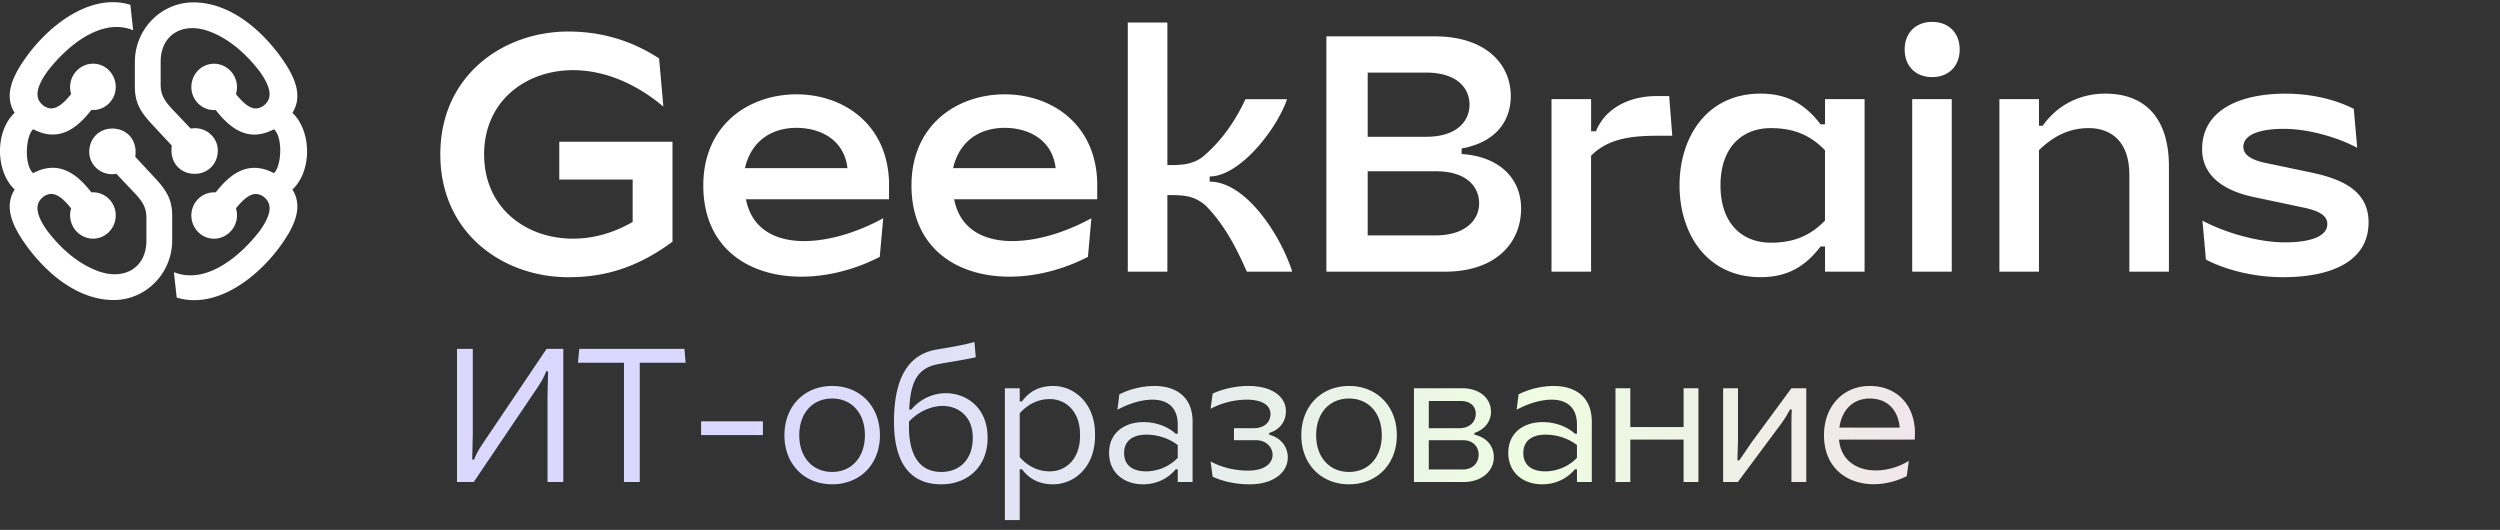
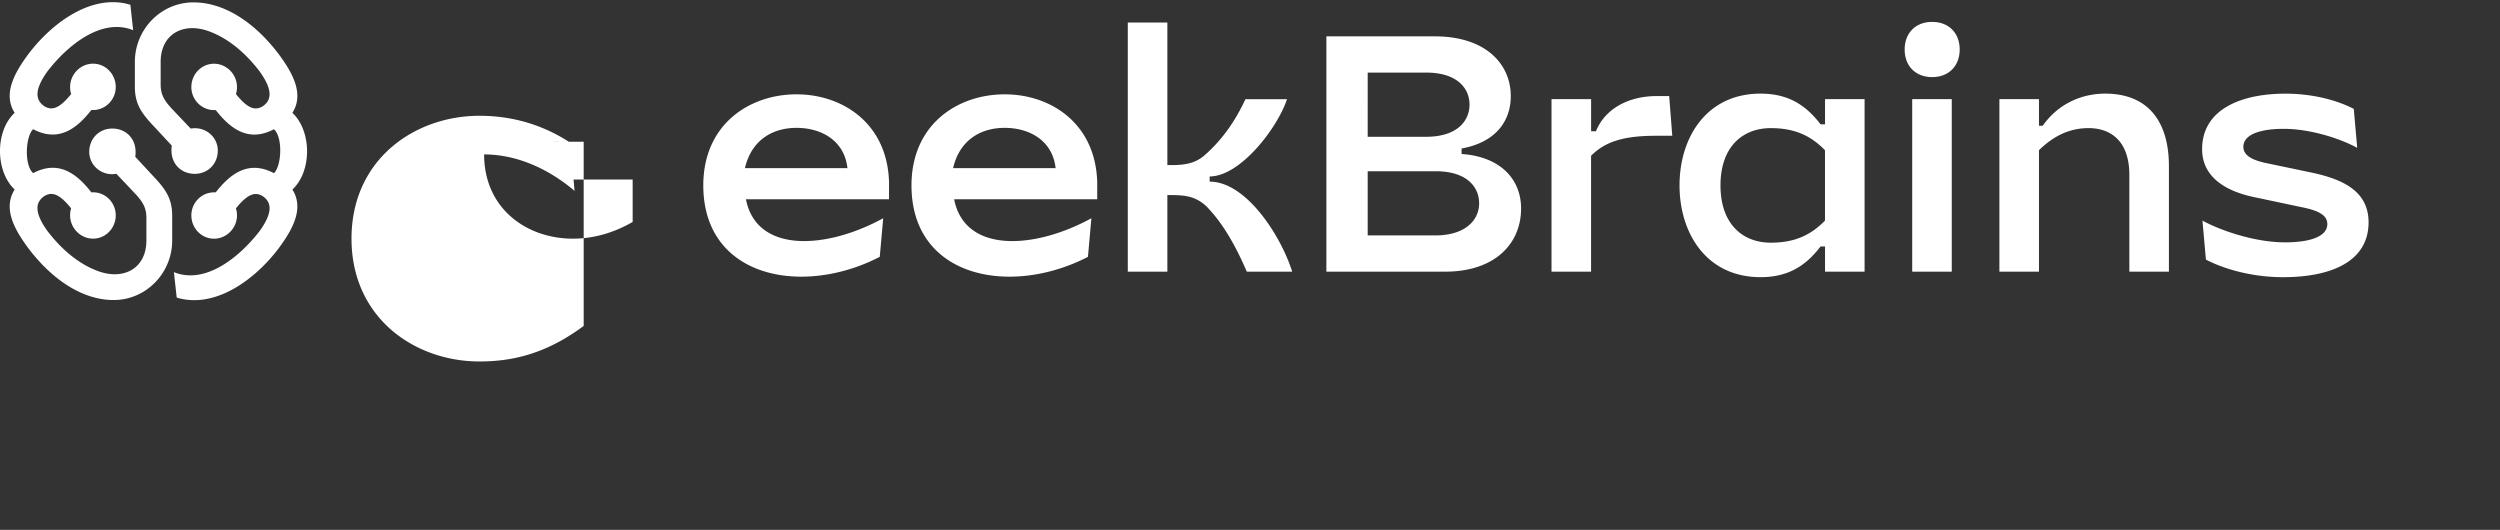
<svg xmlns="http://www.w3.org/2000/svg" width="184" height="39" fill="none">
  <rect width="100%" height="100%" fill="#333333" stroke="none" />
-   <path d="M70.147 12.376c.481-2.066 2.024-2.966 3.799-2.966s3.514.893 3.748 2.966h-7.546zm9.926 6.529l.253-2.843c-4.17 2.291-9.321 2.612-10.102-1.398h10.531v-1.269c-.128-4.318-3.418-6.452-6.809-6.452-3.469 0-6.861 2.211-6.861 6.705 0 6.805 7.29 8.2 12.988 5.256zm-25.246-6.529c.48-2.066 2.024-2.966 3.799-2.966s3.514.893 3.747 2.966h-7.546zm9.923 6.529l.253-2.843c-4.17 2.291-9.321 2.612-10.102-1.398h10.531v-1.269c-.128-4.318-3.418-6.452-6.809-6.452-3.469 0-6.861 2.211-6.861 6.705 0 6.805 7.293 8.2 12.988 5.256zM85.918 1.661h-2.912v18.336h2.912v-5.639c1.115 0 1.976 0 2.86.813 1.24 1.269 2.152 2.895 2.988 4.826h3.341c-.81-2.59-3.366-6.628-6.076-6.628v-.382c2.229 0 4.961-3.505 5.695-5.687h-3.062c-.708 1.523-1.646 2.921-2.937 4.064-.862.813-1.899.787-2.809.787V1.661zm14.744 8.405V5.343h4.305c2.302 0 3.19 1.17 3.19 2.362 0 1.17-.888 2.362-3.19 2.362h-4.305zm0 7.261v-4.723h5.012c2.303 0 3.191 1.17 3.191 2.362 0 1.169-.936 2.361-3.242 2.361h-4.961zm4.936-14.651h-7.976v17.318h8.735c3.722 0 5.595-2.108 5.595-4.646 0-2.236-1.62-3.833-4.378-4.013v-.405c2.633-.482 3.619-2.133 3.619-3.859 0-2.339-1.822-4.395-5.595-4.395zm8.593 4.62v12.698h2.912v-8.53c1.089-1.092 2.504-1.472 4.811-1.472h1.165l-.227-2.921h-.935c-1.925 0-3.748.839-4.456 2.59h-.355V7.296h-2.915zm12.437 6.349c0-2.792 1.579-4.215 3.706-4.215 1.72 0 2.921.533 3.985 1.626v5.179c-1.064 1.092-2.265 1.626-3.985 1.626-2.123 0-3.706-1.42-3.706-4.215zm7.694-6.349V9.15h-.33c-1.14-1.497-2.466-2.259-4.417-2.259-3.975 0-5.961 3.226-5.961 6.754s1.986 6.754 5.961 6.754c1.951 0 3.277-.761 4.417-2.259h.33v1.854h2.911V7.296h-2.911zm6.416 12.698h2.911V7.296h-2.911v12.698zm1.47-14.32c1.214 0 2.024-.813 2.024-2.031s-.81-2.031-2.024-2.031-2.025.813-2.025 2.031.808 2.031 2.025 2.031zm7.86 1.622h-2.912v12.698h2.912v-8.939c1.063-1.041 2.239-1.626 3.654-1.626 1.544 0 2.998.864 2.998 3.454v7.11h2.912v-7.769c0-3.277-1.531-5.333-4.692-5.333-1.72 0-3.453.736-4.593 2.362h-.279V7.296zm12.008 3.685c0 2.259 2.101 3.149 3.722 3.505l3.722.787c1.214.254 1.771.611 1.771 1.218 0 .916-1.265 1.346-3.113 1.346-2.178 0-4.683-.839-6.077-1.6l.254 2.869c1.62.839 3.721 1.295 5.669 1.295 3.619 0 6.303-1.192 6.303-4.039 0-2.31-1.925-3.174-4.176-3.656l-3.392-.71c-1.064-.228-1.647-.585-1.647-1.192 0-.864 1.141-1.321 2.963-1.321 2.05 0 4.254.762 5.416 1.398l-.253-2.869c-1.393-.71-3.19-1.118-5.012-1.118-3.312-.003-6.15 1.166-6.15 4.087zm-120.913-.552v2.786h5.4v3.12c-1.457.845-2.963 1.231-4.395 1.231-3.424 0-6.537-2.23-6.537-6.201s3.117-6.201 6.537-6.201c2.197 0 4.535.89 6.656 2.683l-.314-3.544c-2.05-1.346-4.305-1.982-6.685-1.982-4.76 0-9.417 3.2-9.417 9.041s4.657 9.041 9.417 9.041c2.38 0 4.862-.533 7.671-2.615V10.43h-8.334zM9.801 2.225L9.595.352C6.826-.496 3.873 1.609 2.078 3.995c-1.026 1.386-1.873 2.923-1 4.31-1.438 1.335-1.438 4.284 0 5.644-.874 1.386-.026 2.924.999 4.31 1.747 2.308 3.978 3.823 6.286 3.823 2.385 0 4.31-1.976 4.31-4.387v-1.821c0-1.231-.461-1.924-1.36-2.872l-1.36-1.464c.026-.129.026-.232.026-.358 0-.999-.719-1.718-1.718-1.718-.948 0-1.692.719-1.692 1.718 0 .899.745 1.641 1.692 1.641.129 0 .232-.026.306-.026l1.412 1.489c.538.59.796 1.025.796 1.744v1.667c0 2.079-1.692 2.95-3.565 2.256-1.257-.461-2.54-1.412-3.72-2.95-1.051-1.463-.822-2.153-.232-2.566.513-.306 1.051-.258 1.976.899-.048.151-.074.332-.074.512 0 .948.77 1.718 1.692 1.718s1.667-.77 1.667-1.718c0-.922-.745-1.692-1.667-1.692h-.129c-1.102-1.412-2.437-2.385-4.284-1.412-.667-.59-.564-2.695 0-3.233 1.847.973 3.182 0 4.284-1.412h.129c.922 0 1.667-.77 1.667-1.692 0-.948-.745-1.718-1.667-1.718s-1.692.77-1.692 1.718a1.66 1.66 0 0 0 .077.513c-.922 1.154-1.463 1.206-1.976.899-.59-.409-.822-1.102.232-2.566 1.46-1.899 3.975-3.975 6.308-3.027zm2.998 17.803l.206 1.873c2.769.848 5.722-1.257 7.517-3.642 1.025-1.386 1.873-2.924.999-4.31 1.438-1.335 1.438-4.284 0-5.644.874-1.386.026-2.924-.999-4.31-1.747-2.308-3.978-3.82-6.286-3.82-2.385 0-4.31 1.976-4.31 4.387v1.821c0 1.231.461 1.924 1.36 2.872l1.36 1.463c-.026.129-.026.232-.026.358 0 .999.719 1.718 1.718 1.718.948 0 1.692-.719 1.692-1.718 0-.899-.745-1.641-1.692-1.641-.129 0-.232.026-.306.026L12.62 7.972c-.538-.59-.796-1.025-.796-1.744V4.562c0-2.079 1.692-2.949 3.565-2.256 1.257.461 2.54 1.412 3.72 2.949 1.051 1.463.822 2.153.232 2.566-.513.306-1.051.258-1.976-.899a1.64 1.64 0 0 0 .077-.513c0-.948-.77-1.718-1.692-1.718s-1.666.77-1.666 1.718c0 .922.745 1.692 1.666 1.692h.129c1.102 1.412 2.437 2.385 4.284 1.412.667.59.564 2.695 0 3.233-1.847-.973-3.182 0-4.284 1.412h-.129c-.922 0-1.666.77-1.666 1.692 0 .948.745 1.718 1.666 1.718s1.692-.77 1.692-1.718a1.64 1.64 0 0 0-.077-.512c.922-1.154 1.463-1.206 1.976-.899.59.409.822 1.102-.232 2.566-1.463 1.896-3.978 3.971-6.312 3.024z" fill="#fff" />
-   <path d="M33.634 35.477h1.232l4.704-6.972c.266-.392.476-.77.63-1.176h.14l-.042 1.764v6.384h1.162v-9.8h-1.232l-4.718 7c-.252.378-.462.742-.616 1.148h-.14l.042-1.862v-6.286h-1.162v9.8zm12.29 0h1.162v-8.778h3.374l-.084-1.022h-7.742l-.098 1.022h3.388v8.778zm5.676-4.466v1.008h4.55v-1.008H51.6zm12.056 1.022c0 1.652-1.008 2.702-2.408 2.702-1.414 0-2.422-1.05-2.422-2.702s.994-2.702 2.422-2.702c1.414 0 2.408 1.05 2.408 2.702zm-5.922 0c0 2.156 1.484 3.612 3.514 3.612s3.514-1.456 3.514-3.612-1.484-3.626-3.514-3.626-3.514 1.47-3.514 3.626zm11.549 3.612c1.988 0 3.402-1.358 3.402-3.388.028-2.24-1.54-3.318-3.08-3.318-.91 0-1.862.406-2.534 1.204h-.154c.084-1.694.42-2.87 1.792-3.262.546-.154 1.932-.322 3.108-.588l-.098-1.12c-1.092.294-2.058.42-2.814.56-2.002.35-3.108 2.016-3.108 5.306 0 2.548.854 4.606 3.486 4.606zm-2.38-4.424v-.196c.714-.756 1.666-1.148 2.464-1.148 1.176 0 2.254.784 2.226 2.38 0 1.512-.924 2.478-2.31 2.478-1.932 0-2.422-1.764-2.38-3.514zm7.056 7.056h1.092v-3.738h.168c.532.714 1.274 1.106 2.282 1.106 1.526 0 3.108-1.218 3.094-3.612.028-2.38-1.554-3.626-3.08-3.626-1.022 0-1.764.406-2.296 1.134h-.168v-.966h-1.092v9.702zm1.092-4.634v-3.22c.616-.7 1.386-1.05 2.212-1.05 1.19 0 2.254.924 2.226 2.66.028 1.736-1.036 2.66-2.226 2.66-.826 0-1.596-.35-2.212-1.05zm11.631-2.394v.672h-.154c-.574-.532-1.456-.854-2.38-.854-1.302 0-2.52.714-2.52 2.268 0 1.428 1.064 2.31 2.506 2.31.952 0 1.82-.406 2.394-1.106h.154v.938h1.092v-4.438c0-1.918-1.316-2.632-2.814-2.632a5.91 5.91 0 0 0-2.576.616l-.14 1.134c.826-.448 1.764-.742 2.576-.742 1.05 0 1.862.518 1.862 1.834zm-3.948 2.1c0-.966.714-1.358 1.638-1.358.826 0 1.666.266 2.31.77v.938a3.28 3.28 0 0 1-2.338.994c-.91 0-1.61-.406-1.61-1.344zm9.248 2.296c1.792 0 2.8-.91 2.8-1.974 0-.798-.518-1.456-1.372-1.68v-.126c.756-.224 1.232-.812 1.232-1.61 0-1.05-1.008-1.848-2.758-1.848-.896 0-1.834.196-2.632.56l-.154 1.12a5.8 5.8 0 0 1 2.646-.672c1.274 0 1.764.49 1.764 1.05 0 .672-.532 1.05-1.218 1.05h-1.47v.882h1.61c.728 0 1.232.49 1.232 1.078 0 .63-.588 1.162-1.806 1.162-.98 0-1.946-.238-2.758-.672l.154 1.12c.798.364 1.736.56 2.73.56zm9.717-3.612c0 1.652-1.008 2.702-2.408 2.702-1.414 0-2.422-1.05-2.422-2.702s.994-2.702 2.422-2.702c1.414 0 2.408 1.05 2.408 2.702zm-5.922 0c0 2.156 1.484 3.612 3.514 3.612s3.514-1.456 3.514-3.612-1.484-3.626-3.514-3.626-3.514 1.47-3.514 3.626zm8.289 3.444h3.64c1.358 0 2.24-.812 2.24-1.834 0-.826-.546-1.456-1.428-1.652v-.126c.756-.252 1.218-.854 1.218-1.554 0-1.064-.924-1.736-2.1-1.736h-3.57v6.902zm1.092-.924v-2.156h2.506c.77 0 1.162.49 1.162 1.064 0 .602-.42 1.092-1.176 1.092h-2.492zm0-3.038v-2.002h2.352c.742 0 1.106.42 1.106.938 0 .574-.42 1.064-1.218 1.064h-2.24zm10.906-.266v.672h-.154c-.574-.532-1.456-.854-2.38-.854-1.302 0-2.52.714-2.52 2.268 0 1.428 1.064 2.31 2.506 2.31.952 0 1.82-.406 2.394-1.106h.154v.938h1.092v-4.438c0-1.918-1.316-2.632-2.814-2.632a5.91 5.91 0 0 0-2.576.616l-.14 1.134c.826-.448 1.764-.742 2.576-.742 1.05 0 1.862.518 1.862 1.834zm-3.948 2.1c0-.966.714-1.358 1.638-1.358.826 0 1.666.266 2.31.77v.938a3.28 3.28 0 0 1-2.338.994c-.91 0-1.61-.406-1.61-1.344zm11.796 2.128h1.092v-6.902h-1.092v2.856h-3.92v-2.856H118.9v6.902h1.092v-3.122h3.92v3.122zm2.911 0h1.092v-.014l3.122-4.2c.308-.406.56-.84.7-1.12h.14c-.028.364-.028.924-.028 1.316v4.018h1.092v-6.902h-1.092l-2.898 3.934-.938 1.372h-.14l.042-1.456v-3.85h-1.092v6.902zm13.512-.434l.154-1.12c-2.058 1.246-4.914.896-5.138-1.568h5.572l.014-.322c.07-2.156-1.288-3.626-3.318-3.626-1.974 0-3.374 1.498-3.374 3.626 0 3.388 3.374 4.382 6.09 3.01zm-4.956-3.57c.182-1.33 1.022-2.142 2.24-2.142 1.26 0 2.086.812 2.198 2.142h-4.438z" fill="url(#A)" />
+   <path d="M70.147 12.376c.481-2.066 2.024-2.966 3.799-2.966s3.514.893 3.748 2.966h-7.546zm9.926 6.529l.253-2.843c-4.17 2.291-9.321 2.612-10.102-1.398h10.531v-1.269c-.128-4.318-3.418-6.452-6.809-6.452-3.469 0-6.861 2.211-6.861 6.705 0 6.805 7.29 8.2 12.988 5.256zm-25.246-6.529c.48-2.066 2.024-2.966 3.799-2.966s3.514.893 3.747 2.966h-7.546zm9.923 6.529l.253-2.843c-4.17 2.291-9.321 2.612-10.102-1.398h10.531v-1.269c-.128-4.318-3.418-6.452-6.809-6.452-3.469 0-6.861 2.211-6.861 6.705 0 6.805 7.293 8.2 12.988 5.256zM85.918 1.661h-2.912v18.336h2.912v-5.639c1.115 0 1.976 0 2.86.813 1.24 1.269 2.152 2.895 2.988 4.826h3.341c-.81-2.59-3.366-6.628-6.076-6.628v-.382c2.229 0 4.961-3.505 5.695-5.687h-3.062c-.708 1.523-1.646 2.921-2.937 4.064-.862.813-1.899.787-2.809.787V1.661zm14.744 8.405V5.343h4.305c2.302 0 3.19 1.17 3.19 2.362 0 1.17-.888 2.362-3.19 2.362h-4.305zm0 7.261v-4.723h5.012c2.303 0 3.191 1.17 3.191 2.362 0 1.169-.936 2.361-3.242 2.361h-4.961zm4.936-14.651h-7.976v17.318h8.735c3.722 0 5.595-2.108 5.595-4.646 0-2.236-1.62-3.833-4.378-4.013v-.405c2.633-.482 3.619-2.133 3.619-3.859 0-2.339-1.822-4.395-5.595-4.395zm8.593 4.62v12.698h2.912v-8.53c1.089-1.092 2.504-1.472 4.811-1.472h1.165l-.227-2.921h-.935c-1.925 0-3.748.839-4.456 2.59h-.355V7.296h-2.915zm12.437 6.349c0-2.792 1.579-4.215 3.706-4.215 1.72 0 2.921.533 3.985 1.626v5.179c-1.064 1.092-2.265 1.626-3.985 1.626-2.123 0-3.706-1.42-3.706-4.215zm7.694-6.349V9.15h-.33c-1.14-1.497-2.466-2.259-4.417-2.259-3.975 0-5.961 3.226-5.961 6.754s1.986 6.754 5.961 6.754c1.951 0 3.277-.761 4.417-2.259h.33v1.854h2.911V7.296h-2.911zm6.416 12.698h2.911V7.296h-2.911v12.698zm1.47-14.32c1.214 0 2.024-.813 2.024-2.031s-.81-2.031-2.024-2.031-2.025.813-2.025 2.031.808 2.031 2.025 2.031zm7.86 1.622h-2.912v12.698h2.912v-8.939c1.063-1.041 2.239-1.626 3.654-1.626 1.544 0 2.998.864 2.998 3.454v7.11h2.912v-7.769c0-3.277-1.531-5.333-4.692-5.333-1.72 0-3.453.736-4.593 2.362h-.279V7.296zm12.008 3.685c0 2.259 2.101 3.149 3.722 3.505l3.722.787c1.214.254 1.771.611 1.771 1.218 0 .916-1.265 1.346-3.113 1.346-2.178 0-4.683-.839-6.077-1.6l.254 2.869c1.62.839 3.721 1.295 5.669 1.295 3.619 0 6.303-1.192 6.303-4.039 0-2.31-1.925-3.174-4.176-3.656l-3.392-.71c-1.064-.228-1.647-.585-1.647-1.192 0-.864 1.141-1.321 2.963-1.321 2.05 0 4.254.762 5.416 1.398l-.253-2.869c-1.393-.71-3.19-1.118-5.012-1.118-3.312-.003-6.15 1.166-6.15 4.087zm-120.913-.552v2.786h5.4v3.12c-1.457.845-2.963 1.231-4.395 1.231-3.424 0-6.537-2.23-6.537-6.201c2.197 0 4.535.89 6.656 2.683l-.314-3.544c-2.05-1.346-4.305-1.982-6.685-1.982-4.76 0-9.417 3.2-9.417 9.041s4.657 9.041 9.417 9.041c2.38 0 4.862-.533 7.671-2.615V10.43h-8.334zM9.801 2.225L9.595.352C6.826-.496 3.873 1.609 2.078 3.995c-1.026 1.386-1.873 2.923-1 4.31-1.438 1.335-1.438 4.284 0 5.644-.874 1.386-.026 2.924.999 4.31 1.747 2.308 3.978 3.823 6.286 3.823 2.385 0 4.31-1.976 4.31-4.387v-1.821c0-1.231-.461-1.924-1.36-2.872l-1.36-1.464c.026-.129.026-.232.026-.358 0-.999-.719-1.718-1.718-1.718-.948 0-1.692.719-1.692 1.718 0 .899.745 1.641 1.692 1.641.129 0 .232-.026.306-.026l1.412 1.489c.538.59.796 1.025.796 1.744v1.667c0 2.079-1.692 2.95-3.565 2.256-1.257-.461-2.54-1.412-3.72-2.95-1.051-1.463-.822-2.153-.232-2.566.513-.306 1.051-.258 1.976.899-.048.151-.074.332-.074.512 0 .948.77 1.718 1.692 1.718s1.667-.77 1.667-1.718c0-.922-.745-1.692-1.667-1.692h-.129c-1.102-1.412-2.437-2.385-4.284-1.412-.667-.59-.564-2.695 0-3.233 1.847.973 3.182 0 4.284-1.412h.129c.922 0 1.667-.77 1.667-1.692 0-.948-.745-1.718-1.667-1.718s-1.692.77-1.692 1.718a1.66 1.66 0 0 0 .077.513c-.922 1.154-1.463 1.206-1.976.899-.59-.409-.822-1.102.232-2.566 1.46-1.899 3.975-3.975 6.308-3.027zm2.998 17.803l.206 1.873c2.769.848 5.722-1.257 7.517-3.642 1.025-1.386 1.873-2.924.999-4.31 1.438-1.335 1.438-4.284 0-5.644.874-1.386.026-2.924-.999-4.31-1.747-2.308-3.978-3.82-6.286-3.82-2.385 0-4.31 1.976-4.31 4.387v1.821c0 1.231.461 1.924 1.36 2.872l1.36 1.463c-.026.129-.026.232-.026.358 0 .999.719 1.718 1.718 1.718.948 0 1.692-.719 1.692-1.718 0-.899-.745-1.641-1.692-1.641-.129 0-.232.026-.306.026L12.62 7.972c-.538-.59-.796-1.025-.796-1.744V4.562c0-2.079 1.692-2.949 3.565-2.256 1.257.461 2.54 1.412 3.72 2.949 1.051 1.463.822 2.153.232 2.566-.513.306-1.051.258-1.976-.899a1.64 1.64 0 0 0 .077-.513c0-.948-.77-1.718-1.692-1.718s-1.666.77-1.666 1.718c0 .922.745 1.692 1.666 1.692h.129c1.102 1.412 2.437 2.385 4.284 1.412.667.59.564 2.695 0 3.233-1.847-.973-3.182 0-4.284 1.412h-.129c-.922 0-1.666.77-1.666 1.692 0 .948.745 1.718 1.666 1.718s1.692-.77 1.692-1.718a1.64 1.64 0 0 0-.077-.512c.922-1.154 1.463-1.206 1.976-.899.59.409.822 1.102-.232 2.566-1.463 1.896-3.978 3.971-6.312 3.024z" fill="#fff" />
  <defs>
    <linearGradient id="A" x1="54.845" y1="31.091" x2="189.539" y2="33.882" gradientUnits="userSpaceOnUse">
      <stop stop-color="#dcd7ff" />
      <stop offset=".432" stop-color="#f0ffe3" stop-opacity=".99" />
      <stop offset="1" stop-color="#f6beff" />
    </linearGradient>
  </defs>
</svg>